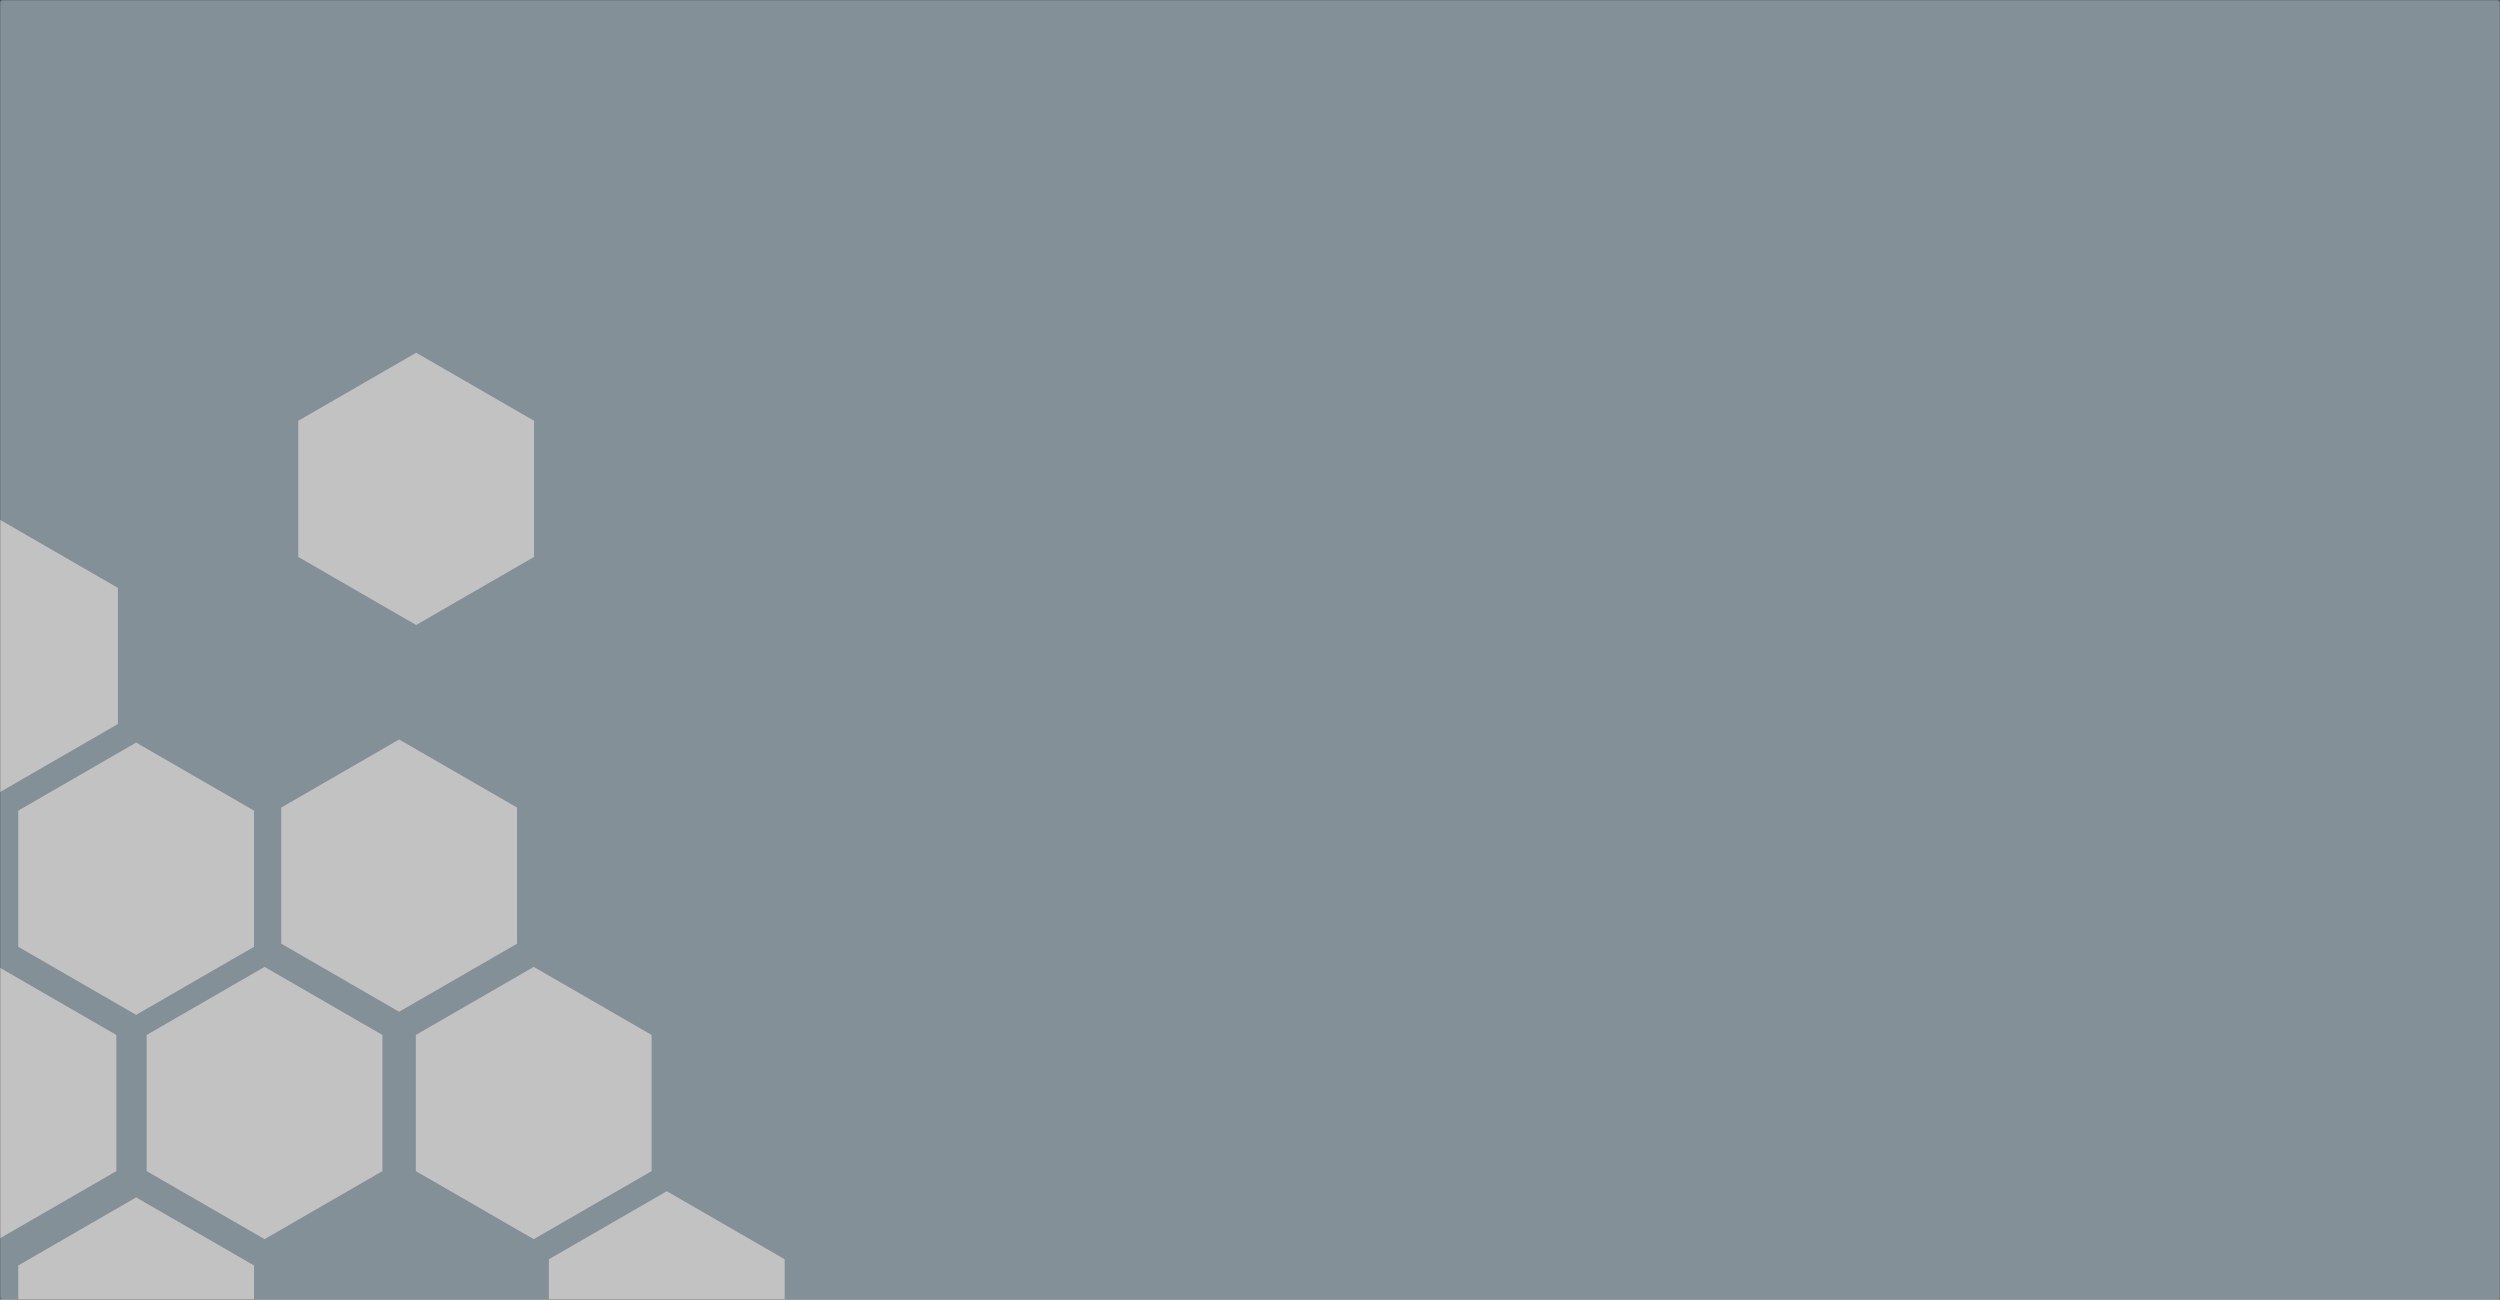
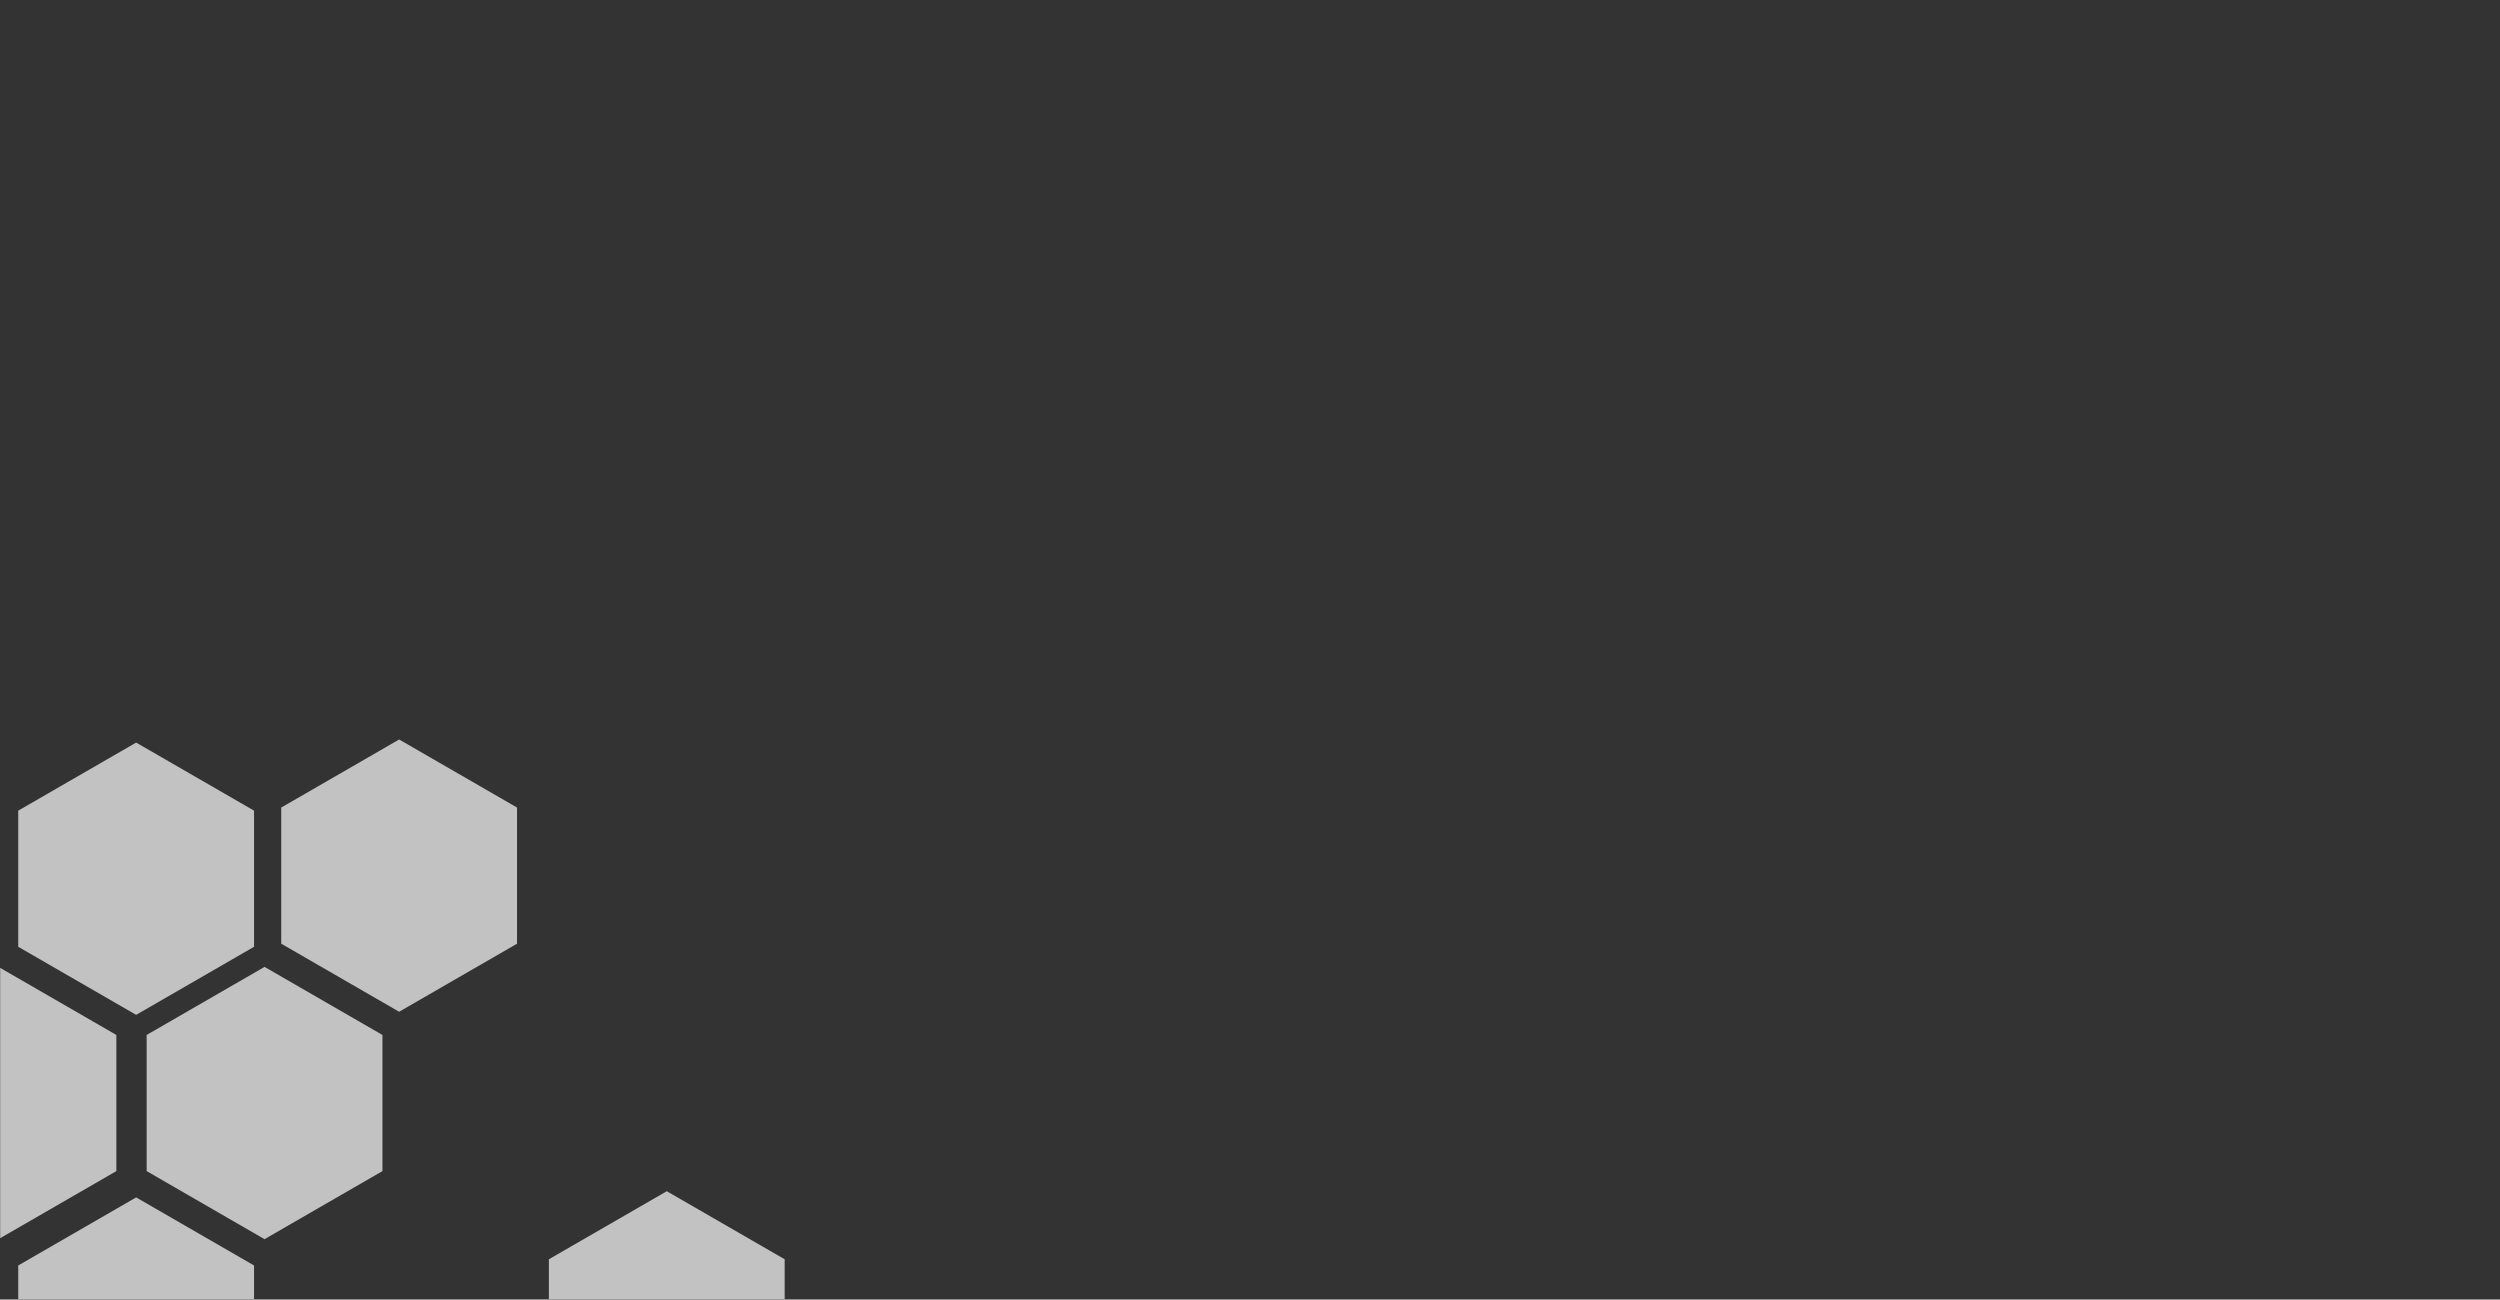
<svg xmlns="http://www.w3.org/2000/svg" width="1616" height="840" viewBox="0 0 1616 840" fill="none">
  <rect x="0" y="0" width="1616" height="840" fill="#333333" stroke="none" />
  <mask id="mask0" maskUnits="userSpaceOnUse" x="0" y="0" width="1616" height="840">
    <rect width="1616" height="840" rx="1" fill="#D6F0FF" fill-opacity="0.7" />
  </mask>
  <g mask="url(#mask0)">
-     <rect width="1616" height="840" rx="1" fill="#D6F0FF" fill-opacity="0.7" />
    <path d="M88 480L164.21 524V612L88 656L11.79 612V524L88 480Z" fill="white" />
    <path d="M171 625L247.21 669V757L171 801L94.79 757V669L171 625Z" fill="white" />
    <path d="M-1 625L75.21 669V757L-1 801L-77.21 757V669L-1 625Z" fill="white" />
-     <path d="M0 336L76.21 380V468L0 512L-76.21 468V380L0 336Z" fill="white" />
    <path d="M431 770L507.21 814V902L431 946L354.79 902V814L431 770Z" fill="white" />
-     <path d="M269 228L345.21 272V360L269 404L192.79 360V272L269 228Z" fill="white" />
    <path d="M258 478L334.21 522V610L258 654L181.79 610V522L258 478Z" fill="white" />
-     <path d="M345 625L421.21 669V757L345 801L268.79 757V669L345 625Z" fill="white" />
    <path d="M88 774L164.21 818V906L88 950L11.79 906V818L88 774Z" fill="white" />
  </g>
</svg>